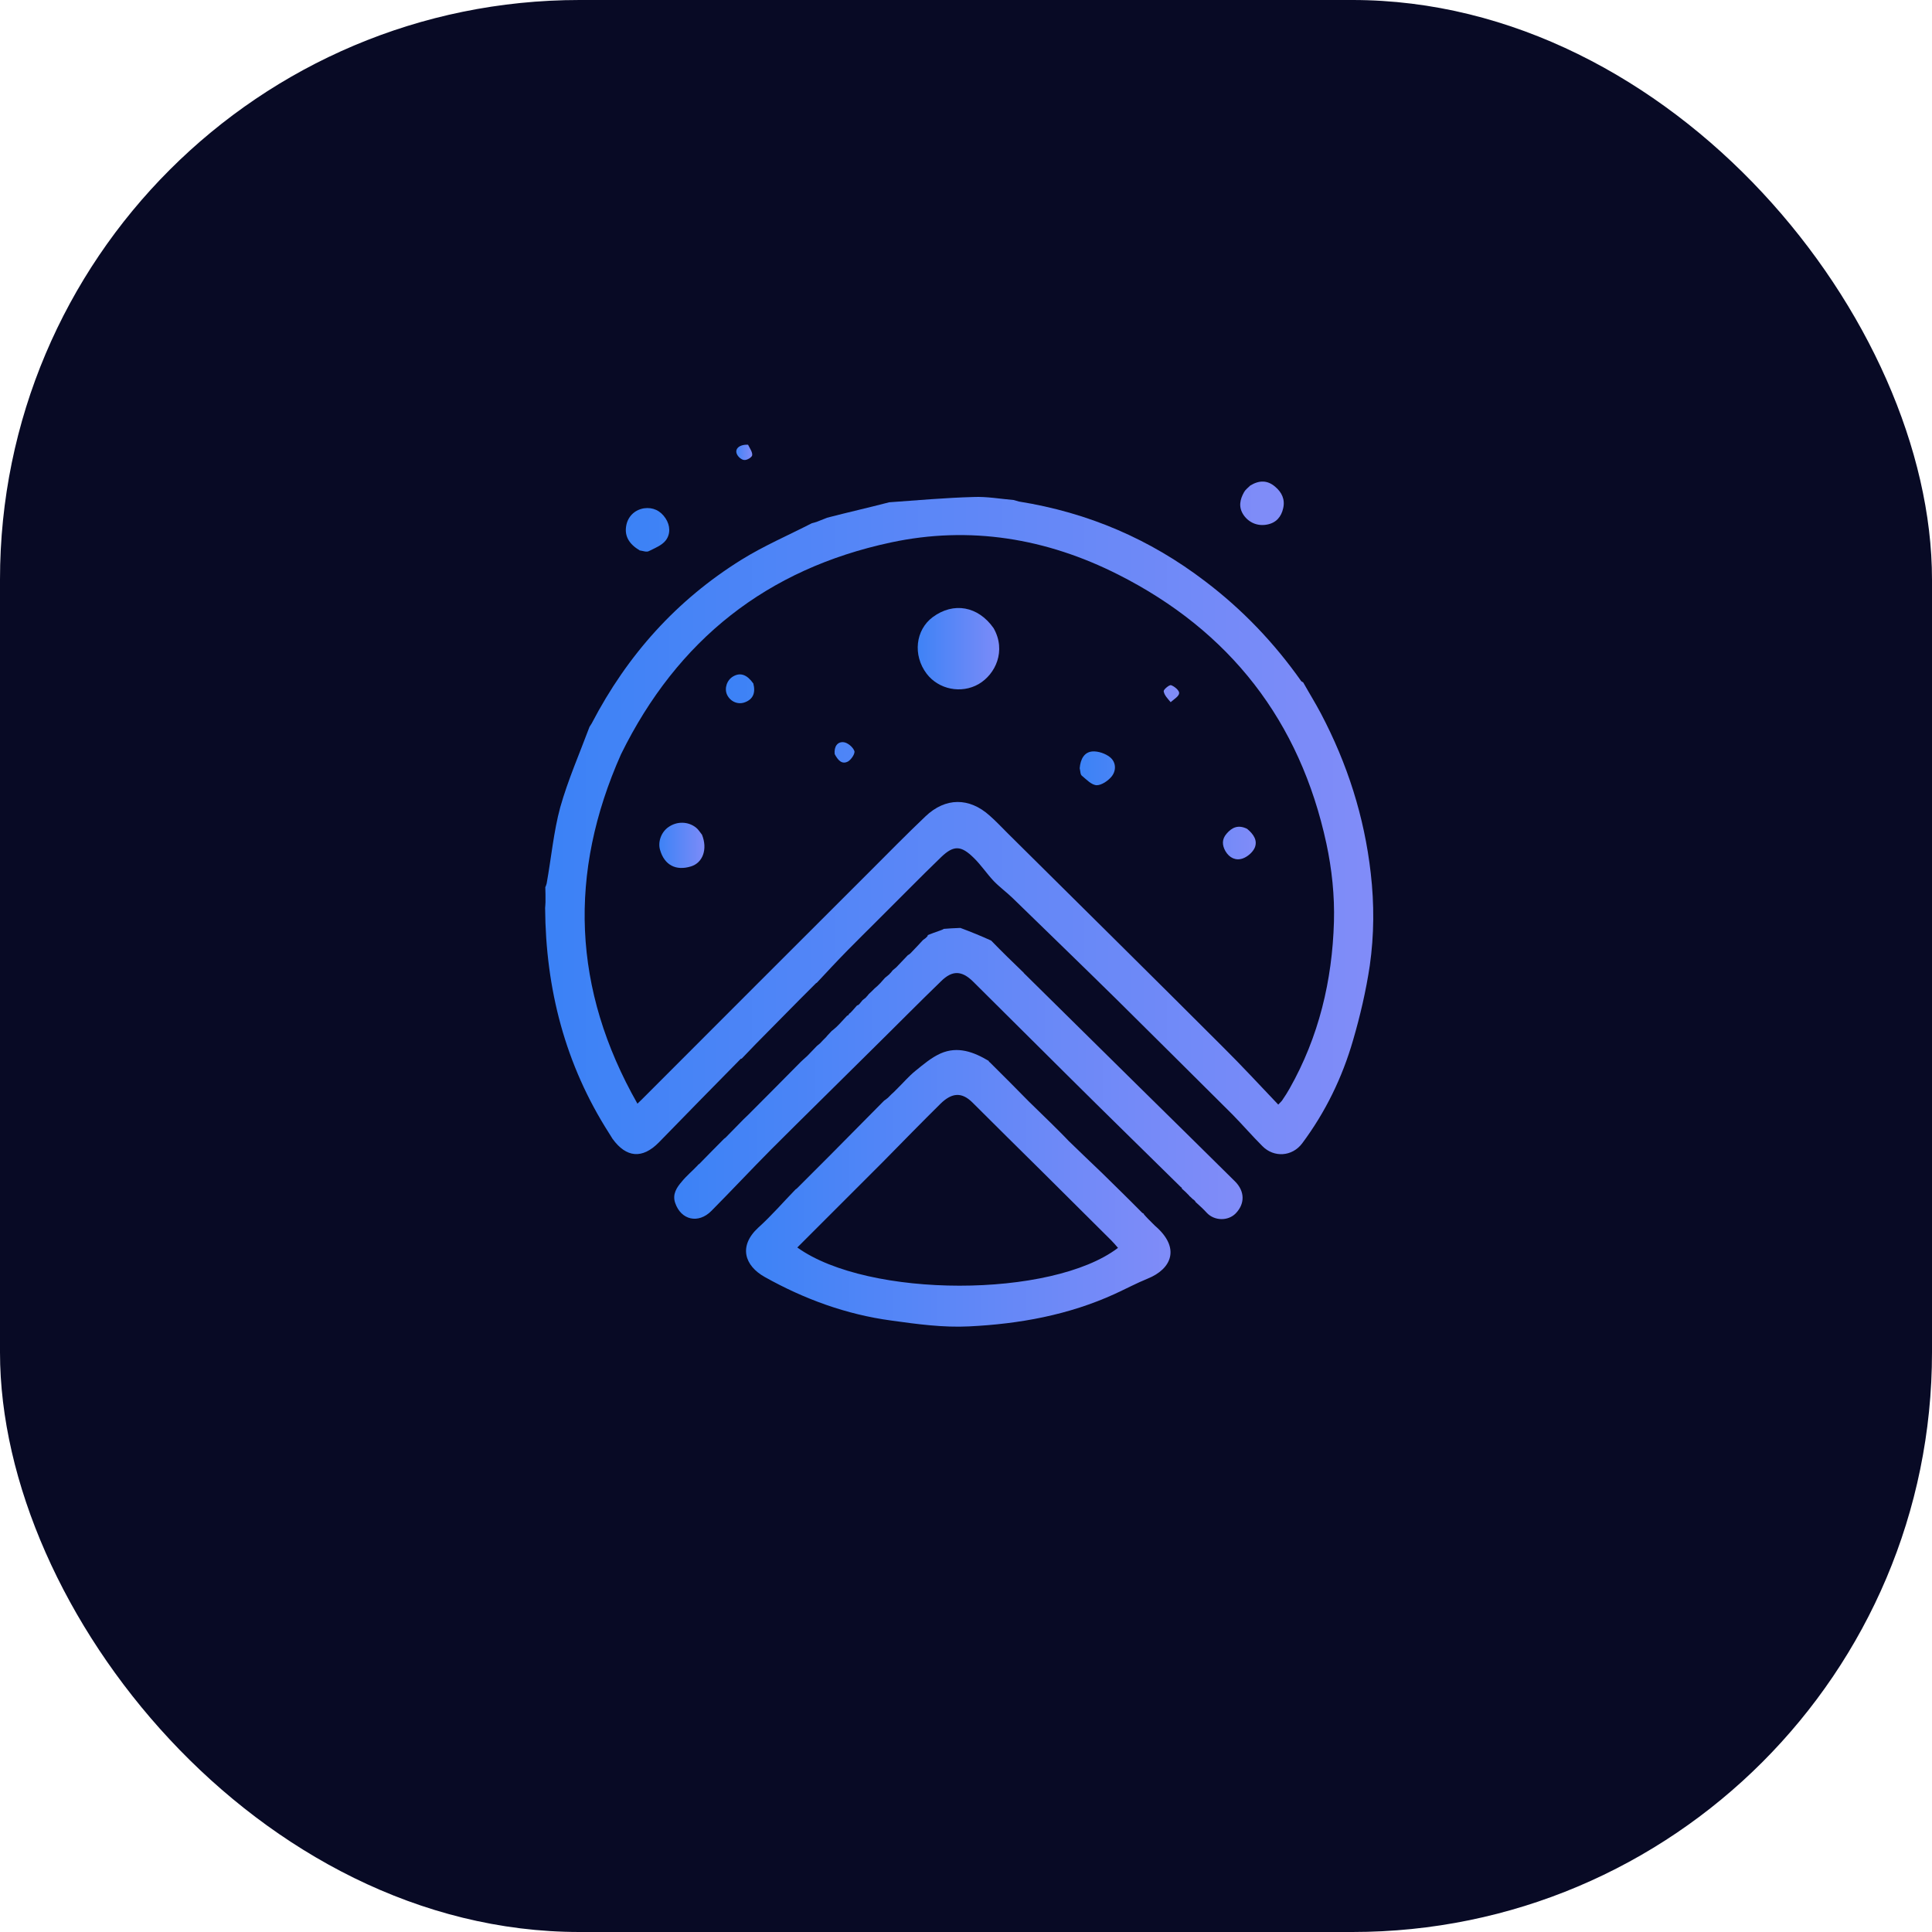
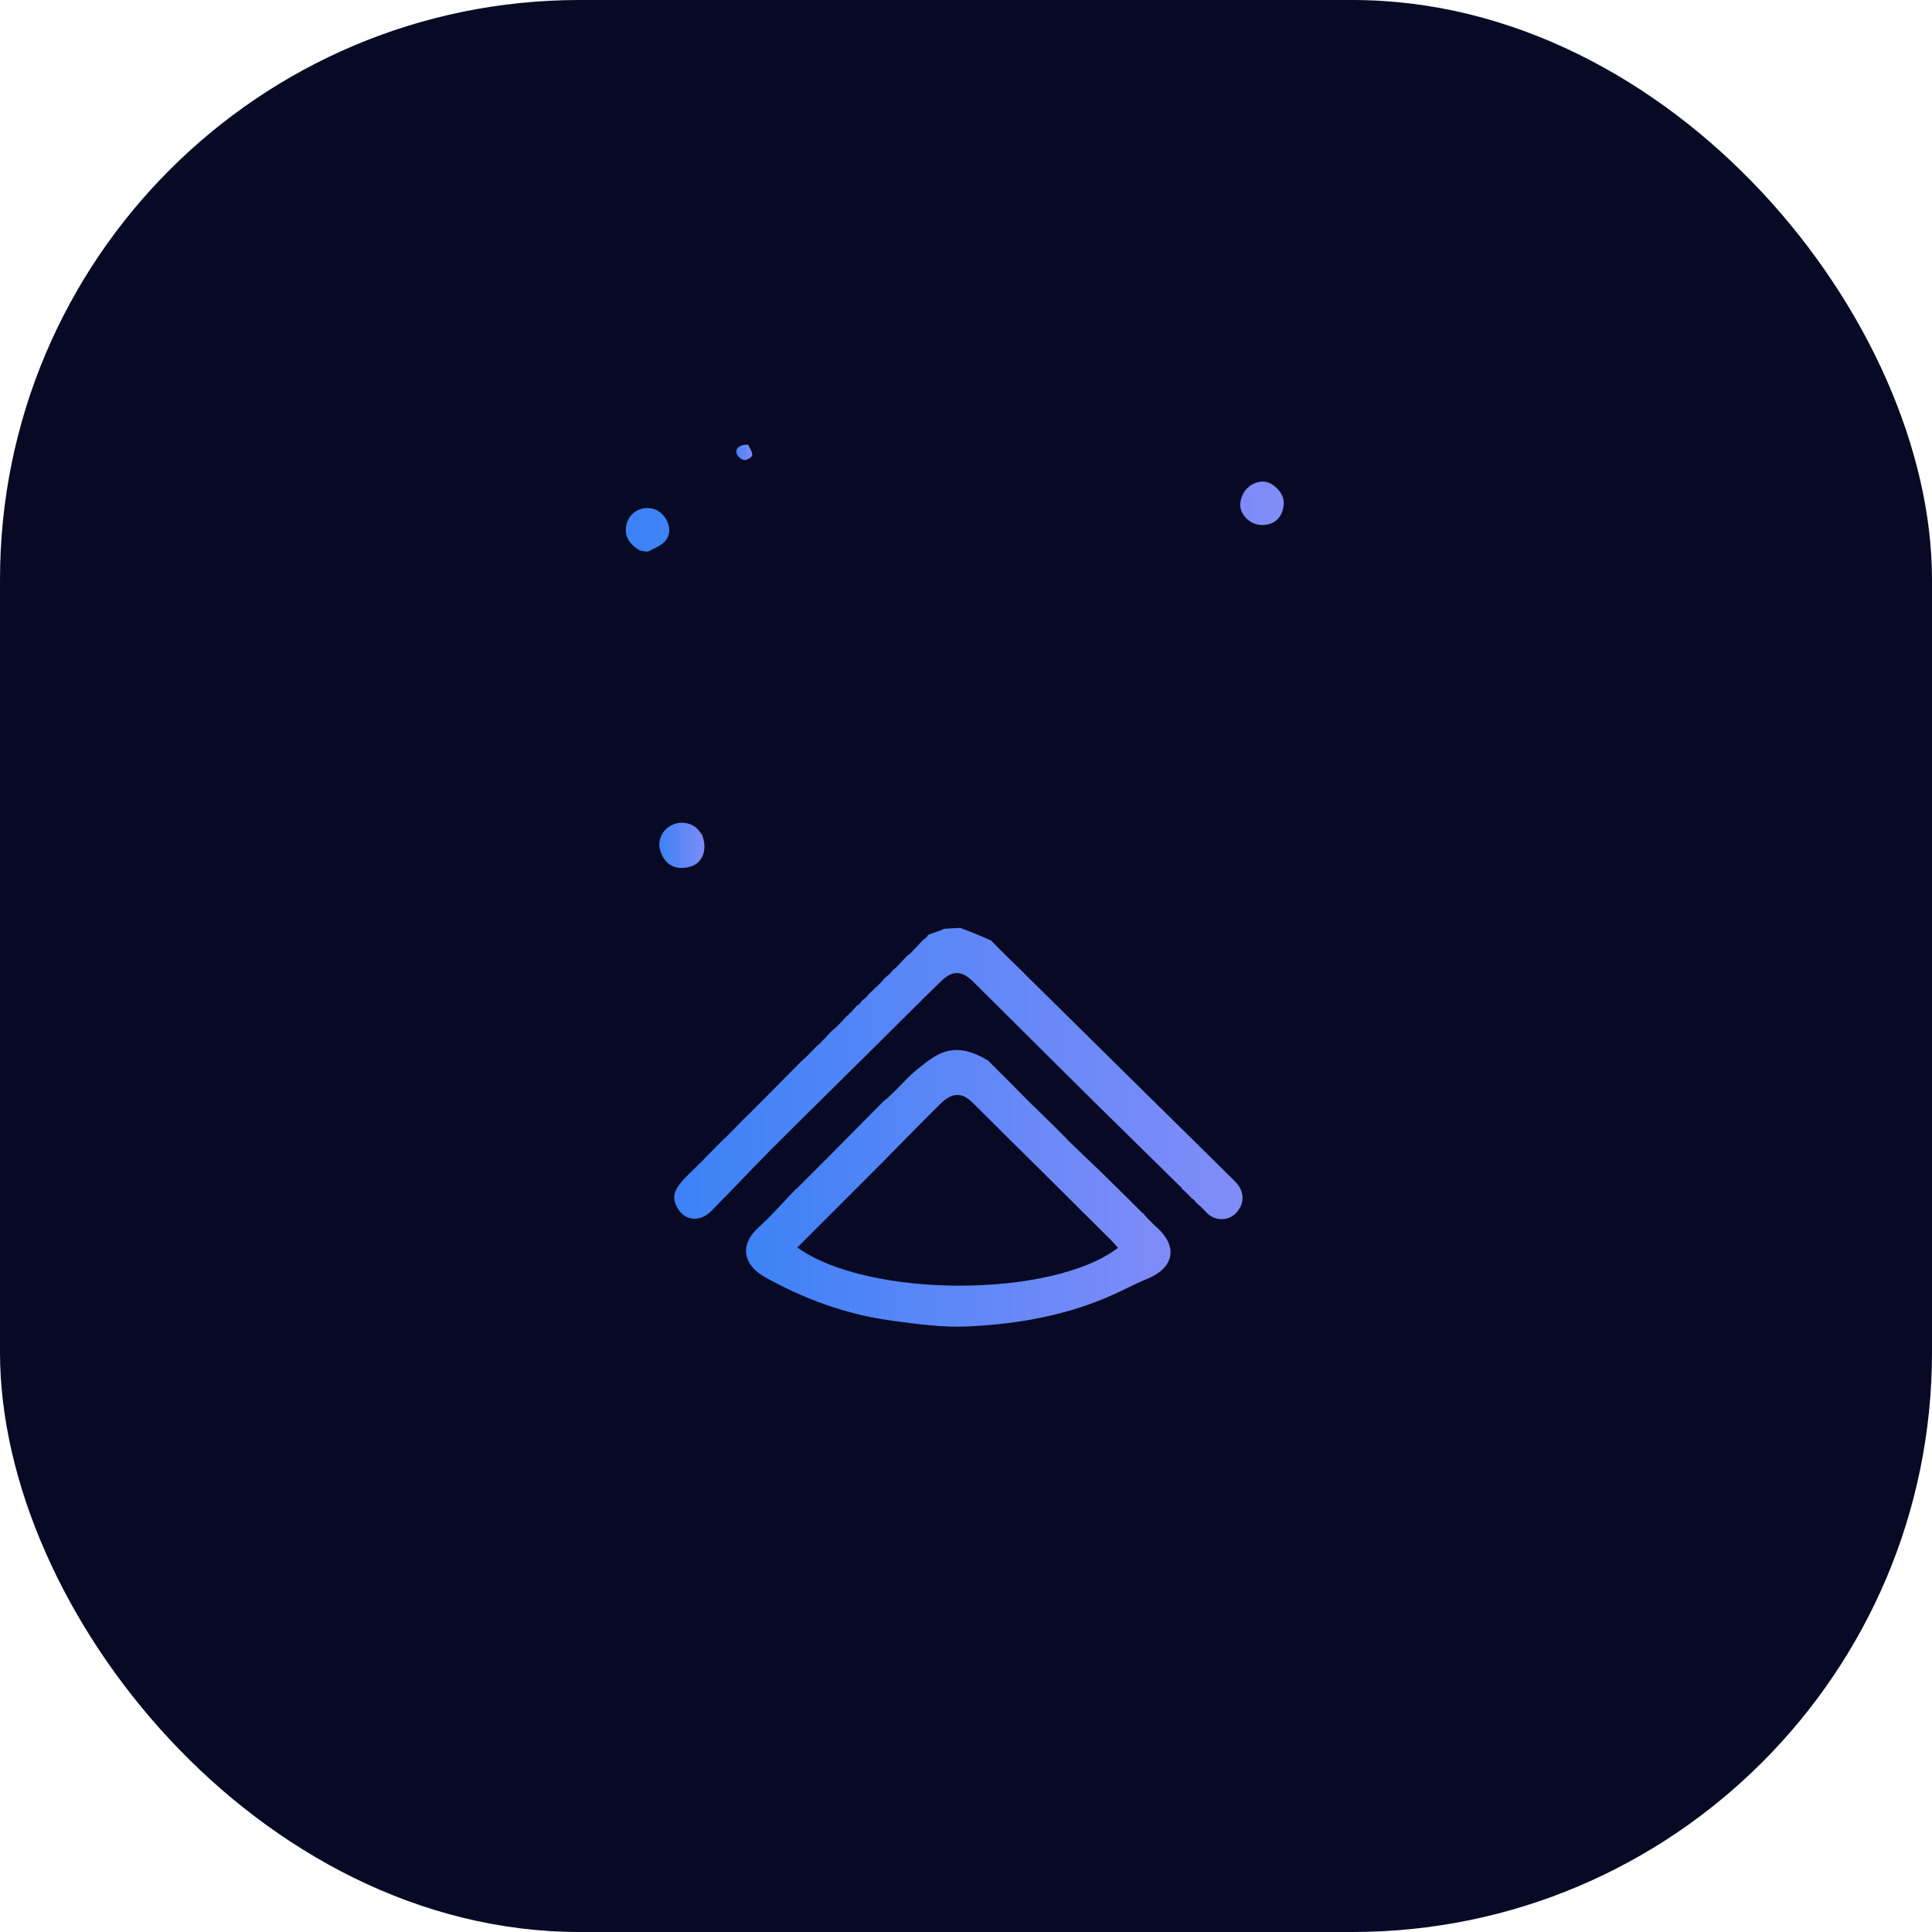
<svg xmlns="http://www.w3.org/2000/svg" version="1.1" width="1000" height="1000">
  <g clip-path="url(#SvgjsClipPath1233)">
    <rect width="1000" height="1000" fill="#080a25" />
    <g transform="matrix(0.977,0,0,0.977,0,0)">
      <svg version="1.1" width="1024" height="1024">
        <svg version="1.2" viewBox="0 0 1024 1024" width="1024" height="1024">
          <defs>
            <linearGradient id="gradient1" x1="0%" y1="0%" x2="100%" y2="0%">
              <stop offset="0%" style="stop-color:rgb(59, 130, 246);stop-opacity:1" />
              <stop offset="100%" style="stop-color:rgb(129, 140, 248);stop-opacity:1" />
            </linearGradient>
            <clipPath id="SvgjsClipPath1233">
              <rect width="1000" height="1000" x="0" y="0" rx="300" ry="300" />
            </clipPath>
          </defs>
          <style>
    .a, .b, .c, .d, .e, .f {
      fill: url(#gradient1);
    }
  </style>
-           <path class="a" d="m288.9 470c0.2-0.4 0.4-0.8 0.7-1.9 2.5-13.9 3.7-27.5 7.2-40.4 4.1-14.5 10.2-28.4 15.5-42.6 0.3-0.5 0.6-0.9 1.2-1.9 18.9-36.3 45-65.3 79.2-86.6 11.9-7.4 24.9-13 37.4-19.4 0.8-0.2 1.6-0.4 3-0.9 2.1-0.8 3.5-1.4 5-2q4.1-1 8.3-2.1 4.1-1 8.2-2 4.1-1 8.2-2 4.2-1.1 8.3-2.1c15.4-1.1 30-2.4 44.7-2.8 7-0.3 14.1 1 21.2 1.6 0.7 0.2 1.4 0.4 2.8 0.8 36.9 5.9 69.5 20 98.6 42.2 19.8 15 36.7 32.7 51 53 0.2 0.2 0.5 0.3 1 0.6 3.2 5.7 6.5 11 9.4 16.5 14 26.6 23 54.6 26.4 84.6 1.9 16.4 1.8 32.7-0.5 48.9-2 13.4-5.1 26.7-8.9 39.7-5.7 19.7-14.6 38-26.9 54.5-5.3 7.1-15 7.7-21.1 1.5-5.5-5.5-10.5-11.3-15.9-16.8-20.4-20.3-40.8-40.6-61.3-60.9-18.3-18-36.7-35.8-55.1-53.7-3.2-3.1-6.9-5.8-10-9-3.7-3.9-6.7-8.5-10.6-12.3-6.7-6.6-10.6-6.8-17.2-0.5-11.5 11.1-22.6 22.5-33.9 33.7-5.3 5.3-10.6 10.5-15.8 15.8-5.5 5.6-10.9 11.4-16.3 17.2 0 0 0 0-0.3 0.1-3.1 3.1-6 6-9 9q-3.9 3.9-7.7 7.8-3.8 3.8-7.6 7.7-3.9 3.9-7.7 7.8-3.8 3.9-7.5 7.8c0 0-0.1-0.1-0.4 0-14.7 14.9-29.1 29.6-43.5 44.4-8.7 8.8-17.2 8.1-24.5-2-0.6-1-1.2-2-1.8-2.9-23.3-36.4-33.6-76.5-33.9-119.4 0.1-0.8 0.1-1.5 0.2-3.1 0-3.2 0-5.5-0.1-7.9zm40.1-70.4c-28 63-25.8 124.4 8.7 185.1 1.3-1.3 1.8-1.7 2.3-2.2q60.2-60.3 120.5-120.5c9.9-9.9 19.7-19.9 29.8-29.5 10.6-10.1 23.2-10.1 34-0.4 3.3 2.9 6.4 6.2 9.6 9.4 37.9 37.6 76 75.2 113.8 113 10 9.9 19.6 20.3 29.5 30.7 1.5-1.6 2-2 2.3-2.6 1.3-1.9 2.6-3.9 3.7-5.9 15.5-27.4 22.6-57.2 23.5-88.3 0.4-13.8-1.1-28-4-41.5-14-64.9-51.1-112.6-110.3-142.5-38-19.2-78.5-26-120.5-17-65.4 14-113 51.4-142.9 112.2z" />
          <path class="b" d="m468.4 583.1c0.5-0.3 1-0.7 2-1.5q0.5-0.5 1-1 0.5-0.5 1-1 0.5-0.5 1.1-1 0.5-0.5 1-1c0.3-0.3 0-0.1 0.3-0.3 3.6-3.5 6.6-7.1 10.2-10 4.2-3.4 8.4-7 13.3-9.2 9.1-4 17.6-0.8 25.6 4 0 0-0.1 0 0 0.3 0.4 0.4 0.7 0.5 1.1 1 6.8 6.8 13.3 13.2 20 20.1 4.1 4 8 7.8 12.1 11.8 3.1 3.1 6 5.9 9 9.1 5.9 5.8 11.8 11.3 17.7 17 7.2 7.1 14.2 13.9 21.2 21 0.4 0.4 0.7 0.5 1 0.6 0 0-0.1 0.1 0 0.3 0.7 0.9 1.4 1.5 2.1 2.3 0.1 0.2 0.5 0.4 0.6 0.6 0.5 0.5 0.8 0.8 1.3 1.3 0.6 0.7 1.2 1.1 1.9 1.9 13.7 11.7 8.8 22.9-3.9 28-5.9 2.4-11.5 5.4-17.4 8.1-24.5 11.2-50.6 15.9-77.2 17.2-13.7 0.7-27.6-1.2-41.2-3.1-23.9-3.2-46.2-11.4-67.1-23.1-10.5-5.9-14.1-16.2-3.4-26.1 7-6.3 13.2-13.5 19.8-20.3 0 0 0.4-0.2 0.7-0.5 6.1-6.1 11.8-11.8 17.6-17.6 9.5-9.6 19-19.2 28.6-28.9zm-0.5 32.3l-45.5 45.5c37.6 27 134.9 26.9 169.9 0.2-1.2-1.4-2.4-2.8-3.6-4q-9.2-9.2-18.4-18.3-9.2-9.1-18.4-18.3-9.2-9.1-18.4-18.2-9.2-9.1-18.4-18.3c-5.5-5.4-10.7-5.3-16.9 0.8-10 9.9-19.9 20-30.3 30.6z" />
          <path class="c" d="m662.4 257.2c4.8-2.9 9.1-2.8 13.1 0.6 3.6 3 5.4 6.8 4.3 11.5-1 4.5-3.7 7.7-8.5 8.6-5 1-9.7-1-12.5-5.1-2.8-4.2-1.9-8.2 0.3-12.1 0.7-1.3 2-2.2 3.3-3.5zm-323.5 34.4c-5.7-3.4-8-7.6-7.2-12.7 0.7-4.9 4.2-8.7 9.4-9.6 4.8-0.7 8.8 1.2 11.5 5.3 2.5 3.8 2.7 8.3 0.1 11.7-2 2.6-5.8 4.1-9 5.7-1.2 0.6-2.9-0.1-4.8-0.4z" />
          <path class="d" d="m396.3 235.6c1 2 2.4 3.9 2.2 5.6-0.2 1.1-2.7 2.6-4.1 2.5-1.4 0-3.2-1.5-3.9-2.9-1.5-2.9 1.1-5.4 5.8-5.2z" />
          <path class="e" d="m626.1 629.7c0.1-0.3 0-0.6-0.5-0.8-20.1-19.8-40.2-39.4-60.1-59.2-16.7-16.5-33.3-33.2-50-49.7-6-5.9-11-6-16.9-0.2-12.2 11.8-24.1 23.9-36.2 35.8-18 17.9-36.1 35.6-54 53.5-10.6 10.7-20.9 21.7-31.5 32.4-6.9 7-16.1 4.9-19.2-4.2-1.6-4.6 0.8-8.2 3.5-11.3 2.5-3.1 5.6-5.6 8.5-8.7 0.1-0.3 0.4-0.4 0.8-0.7 4.6-4.7 8.8-9 13.1-13.3 0.1-0.1 0.2-0.2 0.8-0.6 3.4-3.5 6.5-6.6 9.5-9.7 0.7-0.7 1.4-1.3 2.5-2.4 9.6-9.6 18.7-18.8 27.8-28 1-0.9 2-1.9 3.5-3.2 1.9-2 3.5-3.6 5-5.2 0.4-0.4 0.9-0.7 1.8-1.5q0.8-0.8 1.5-1.6 0.8-0.8 1.6-1.6 0.7-0.9 1.5-1.7 0.8-0.8 1.5-1.6c0.8-0.6 1.5-1.2 2.6-2.2q0.7-0.7 1.4-1.4 0.7-0.7 1.4-1.5 0.6-0.7 1.3-1.4 0.7-0.7 1.4-1.5c0.4-0.5 0.3 0 0.5-0.2 0.4-0.4 0.6-0.7 0.7-1 0 0 0.3-0.1 0.6-0.4 1.5-1.5 2.5-2.8 3.6-4 0.4 0 0.6-0.1 1.2-0.7 0.7-0.8 1.1-1.3 1.4-1.7q0.2-0.3 0.5-0.5 0.2-0.2 0.5-0.4 0.2-0.2 0.5-0.4 0.2-0.2 0.5-0.4 0.2-0.3 0.4-0.5 0.2-0.2 0.4-0.4 0.2-0.3 0.4-0.5 0.2-0.2 0.4-0.5 0.7-0.7 1.5-1.4 0.8-0.8 1.5-1.5 0.8-0.7 1.6-1.4 0.8-0.8 1.5-1.5c1.1-1.2 1.8-2 2.5-2.8 0.6-0.5 1.3-1 2.3-1.9q0.2-0.2 0.4-0.5 0.3-0.2 0.5-0.5 0.2-0.3 0.4-0.5 0.3-0.3 0.5-0.6c0.5-0.4 0.9-0.7 1.8-1.5 2.4-2.5 4.3-4.5 6.2-6.5 0.3-0.1 0.6-0.3 1.3-0.9 2.5-2.6 4.6-4.8 6.7-7.1 0.9-0.6 1.7-1.2 2.5-2.2-0.1-0.4 0-0.4 0-0.4 2-0.8 3.9-1.5 6.5-2.4 1-0.3 1.5-0.6 2-0.9 2.7-0.2 5.4-0.4 8.8-0.5 5.9 2.2 11 4.3 16.3 6.7 5.8 6 11.6 11.6 17.3 17.1 0 0 0 0.1 0 0.1q30.7 30.3 61.4 60.6c16.8 16.5 33.6 33.1 50.4 49.7 5.4 5.3 5.4 12 0.4 17.1-4.1 4.1-11.2 3.9-15.2-0.3-1.8-2-3.8-3.8-6-5.8-0.2-0.5-0.4-0.7-1-1.2q-0.3-0.2-0.6-0.4-0.2-0.3-0.5-0.5-0.3-0.3-0.5-0.5-0.3-0.2-0.6-0.5c-0.2-0.1-0.1 0.1-0.1-0.2-1.4-1.5-2.7-2.7-4-3.8z" />
-           <path class="e" d="m526.4 332.8c6.8 12 1 24.4-7.9 29.6-9.2 5.3-21.2 2.9-27.6-5.5-7.4-9.8-5.9-23.2 3.3-30 11-8.1 24-5.8 32.2 5.9z" />
          <path class="c" d="m371.9 442.2c3.1 7.7 0.4 14.9-5.8 16.8-8 2.5-14.1-0.7-16.4-8.7-1.3-4.2 0.6-9.5 4.4-12.1 4.5-3.2 10.5-3.1 14.7 0.3 1.2 1 2 2.3 3.1 3.7z" />
-           <path class="f" d="m572 407c0.4-4.8 2.4-8.6 6.8-8.9 3-0.2 6.8 1.1 9.2 3 3.3 2.6 3.5 7.1 0.9 10.3-1.9 2.3-5.3 4.6-7.9 4.6-2.7-0.1-5.4-3-7.8-5-0.9-0.6-0.8-2.4-1.2-4zm88.7 32.1c3.4 2.8 5.7 6.2 4 10.1-1.1 2.4-3.8 4.7-6.3 5.6-3.7 1.3-7.1-0.3-9.2-3.9-1.8-3.2-1.9-6.3 0.6-9.2 2.9-3.4 6.2-4.9 10.9-2.6z" />
-           <path class="d" d="m399.1 362.1c1.3 5-0.2 8.3-4.3 9.9-3.7 1.5-7.8-0.2-9.6-3.9-1.6-3.4-0.1-7.9 3.3-9.8 3.7-2.1 7.2-1 10.6 3.8zm43.1 37.4c-0.4-3.9 1.4-6.6 4.7-6.3 2.1 0.2 4.9 2.5 5.7 4.6 0.6 1.3-1.6 4.6-3.3 5.6-3.3 1.8-5.4-0.7-7.1-3.9zm178-27.5c-1.6-1.9-3.4-3.7-3.7-5.8-0.1-0.9 3-3.5 3.9-3.2 1.8 0.6 4.4 2.8 4.3 4.2-0.1 1.7-2.7 3.2-4.5 4.8z" />
        </svg>
      </svg>
    </g>
  </g>
</svg>